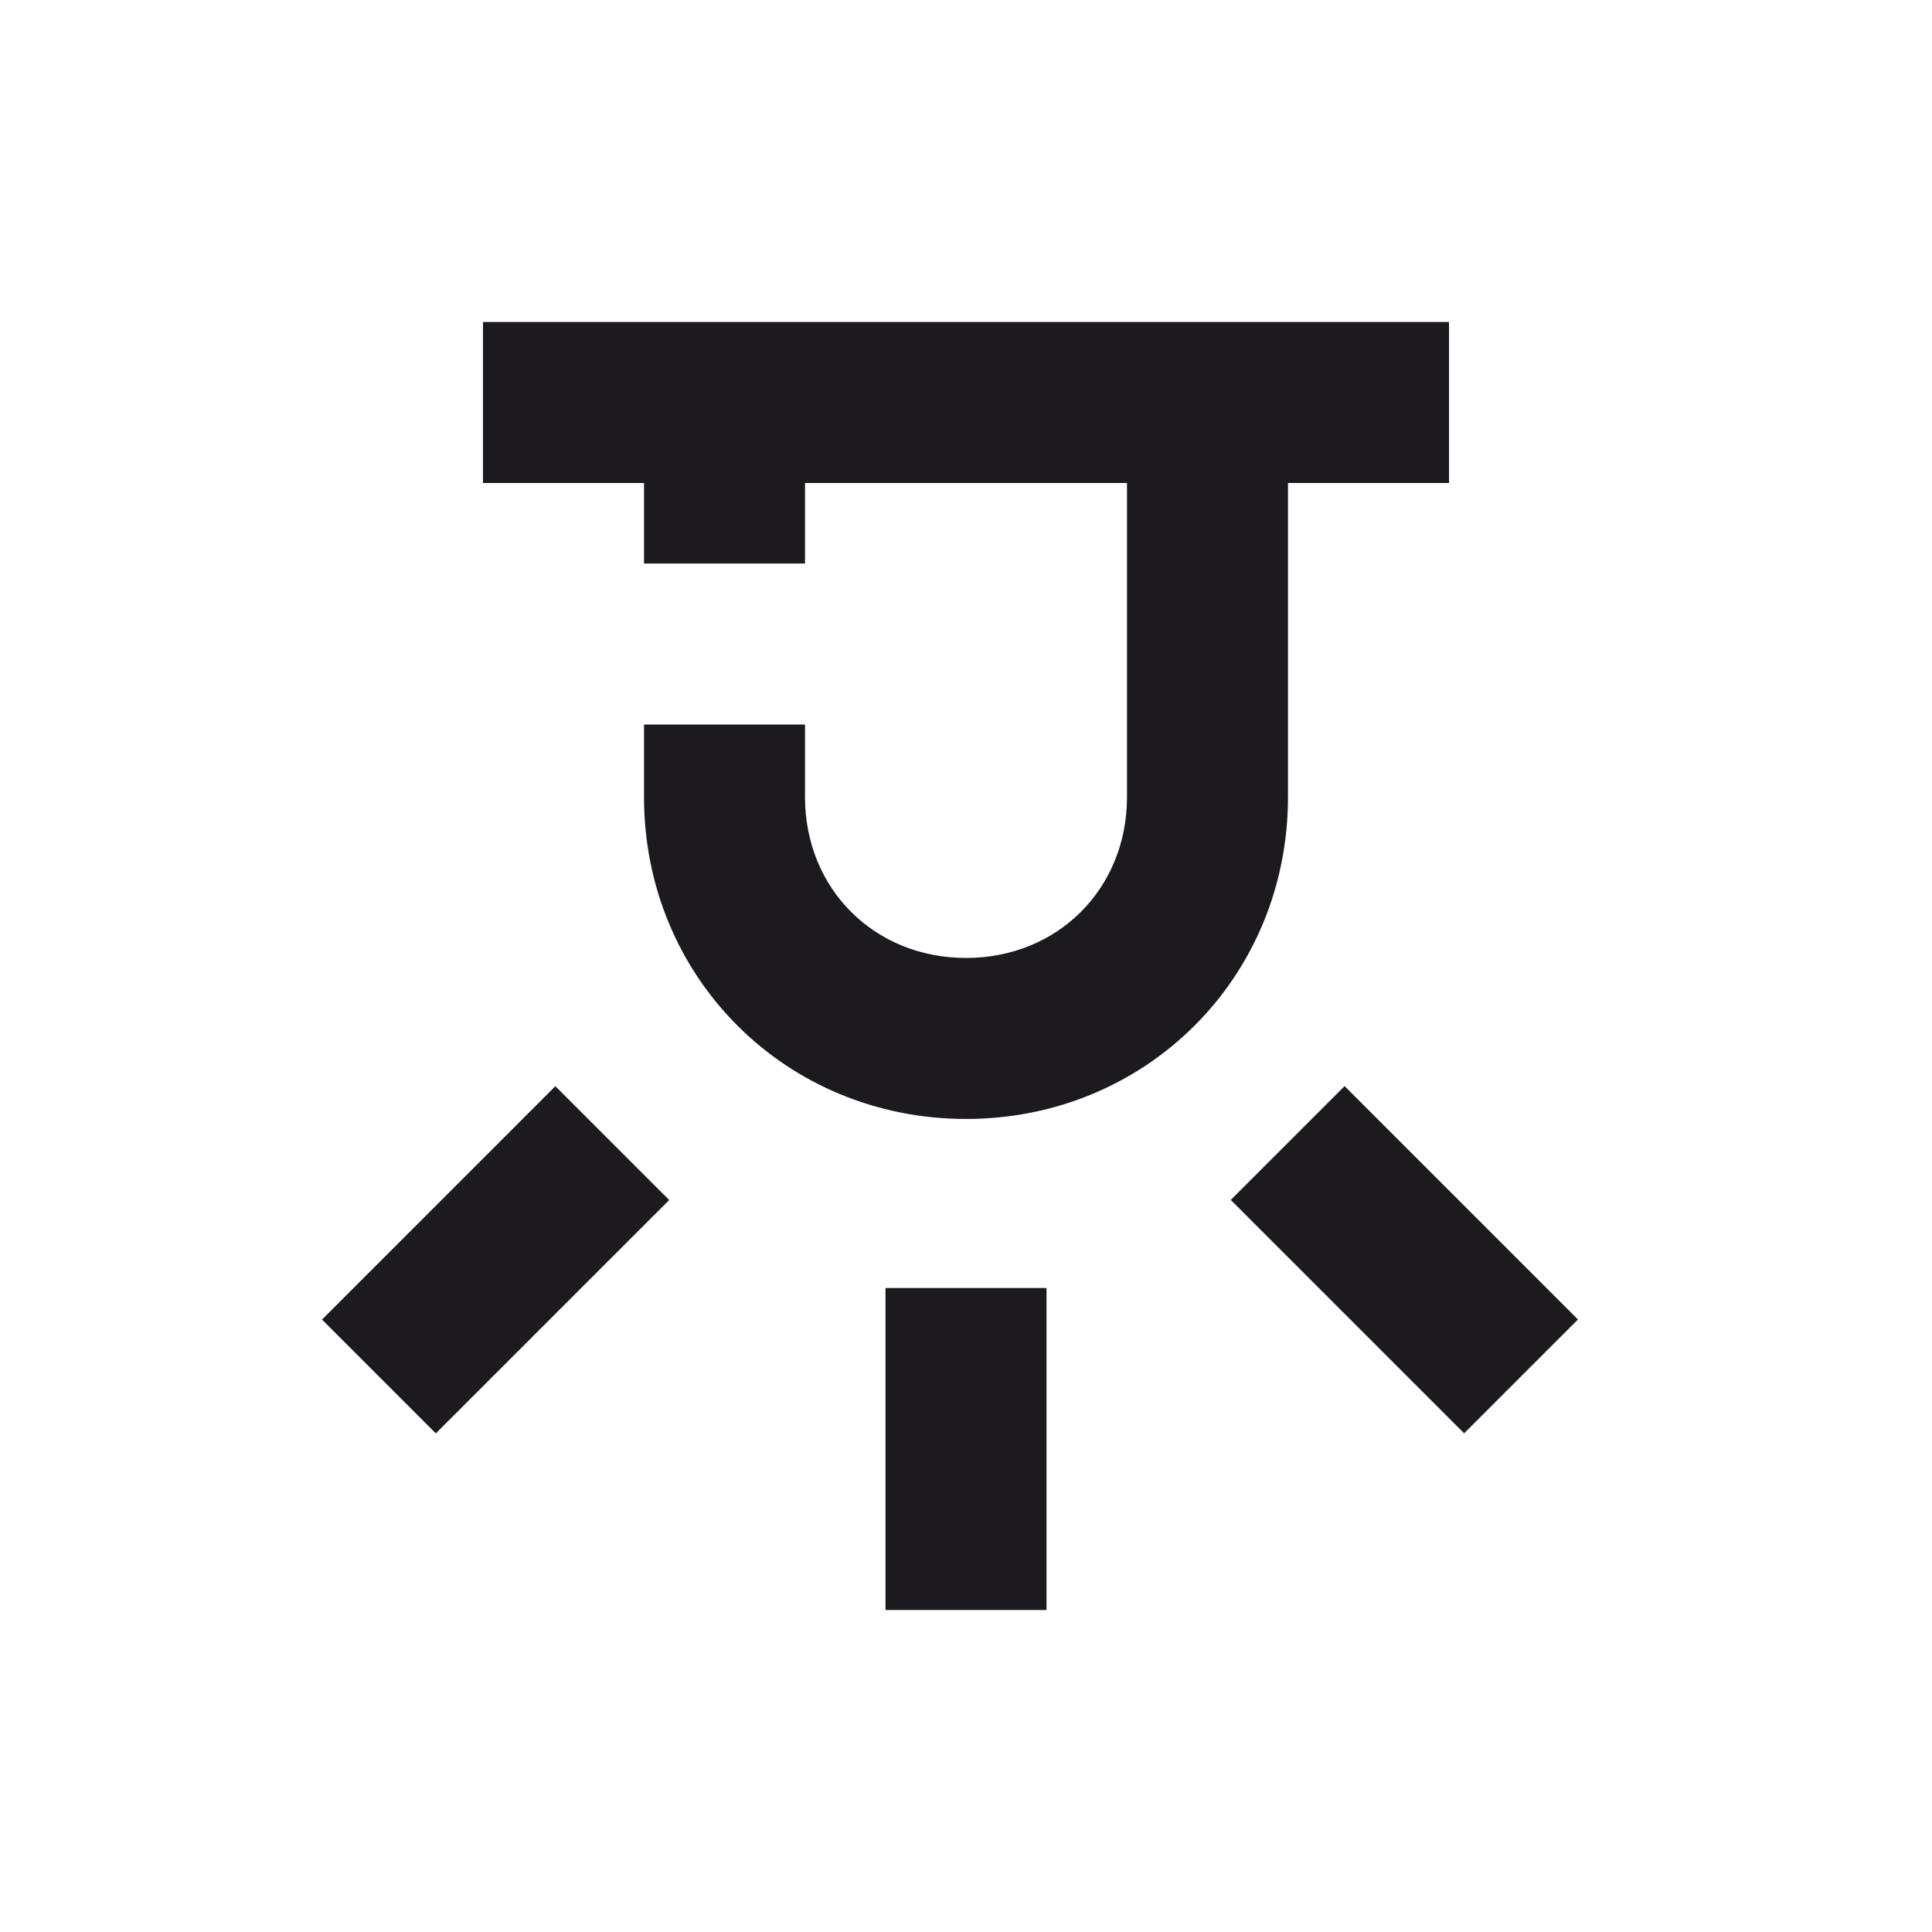
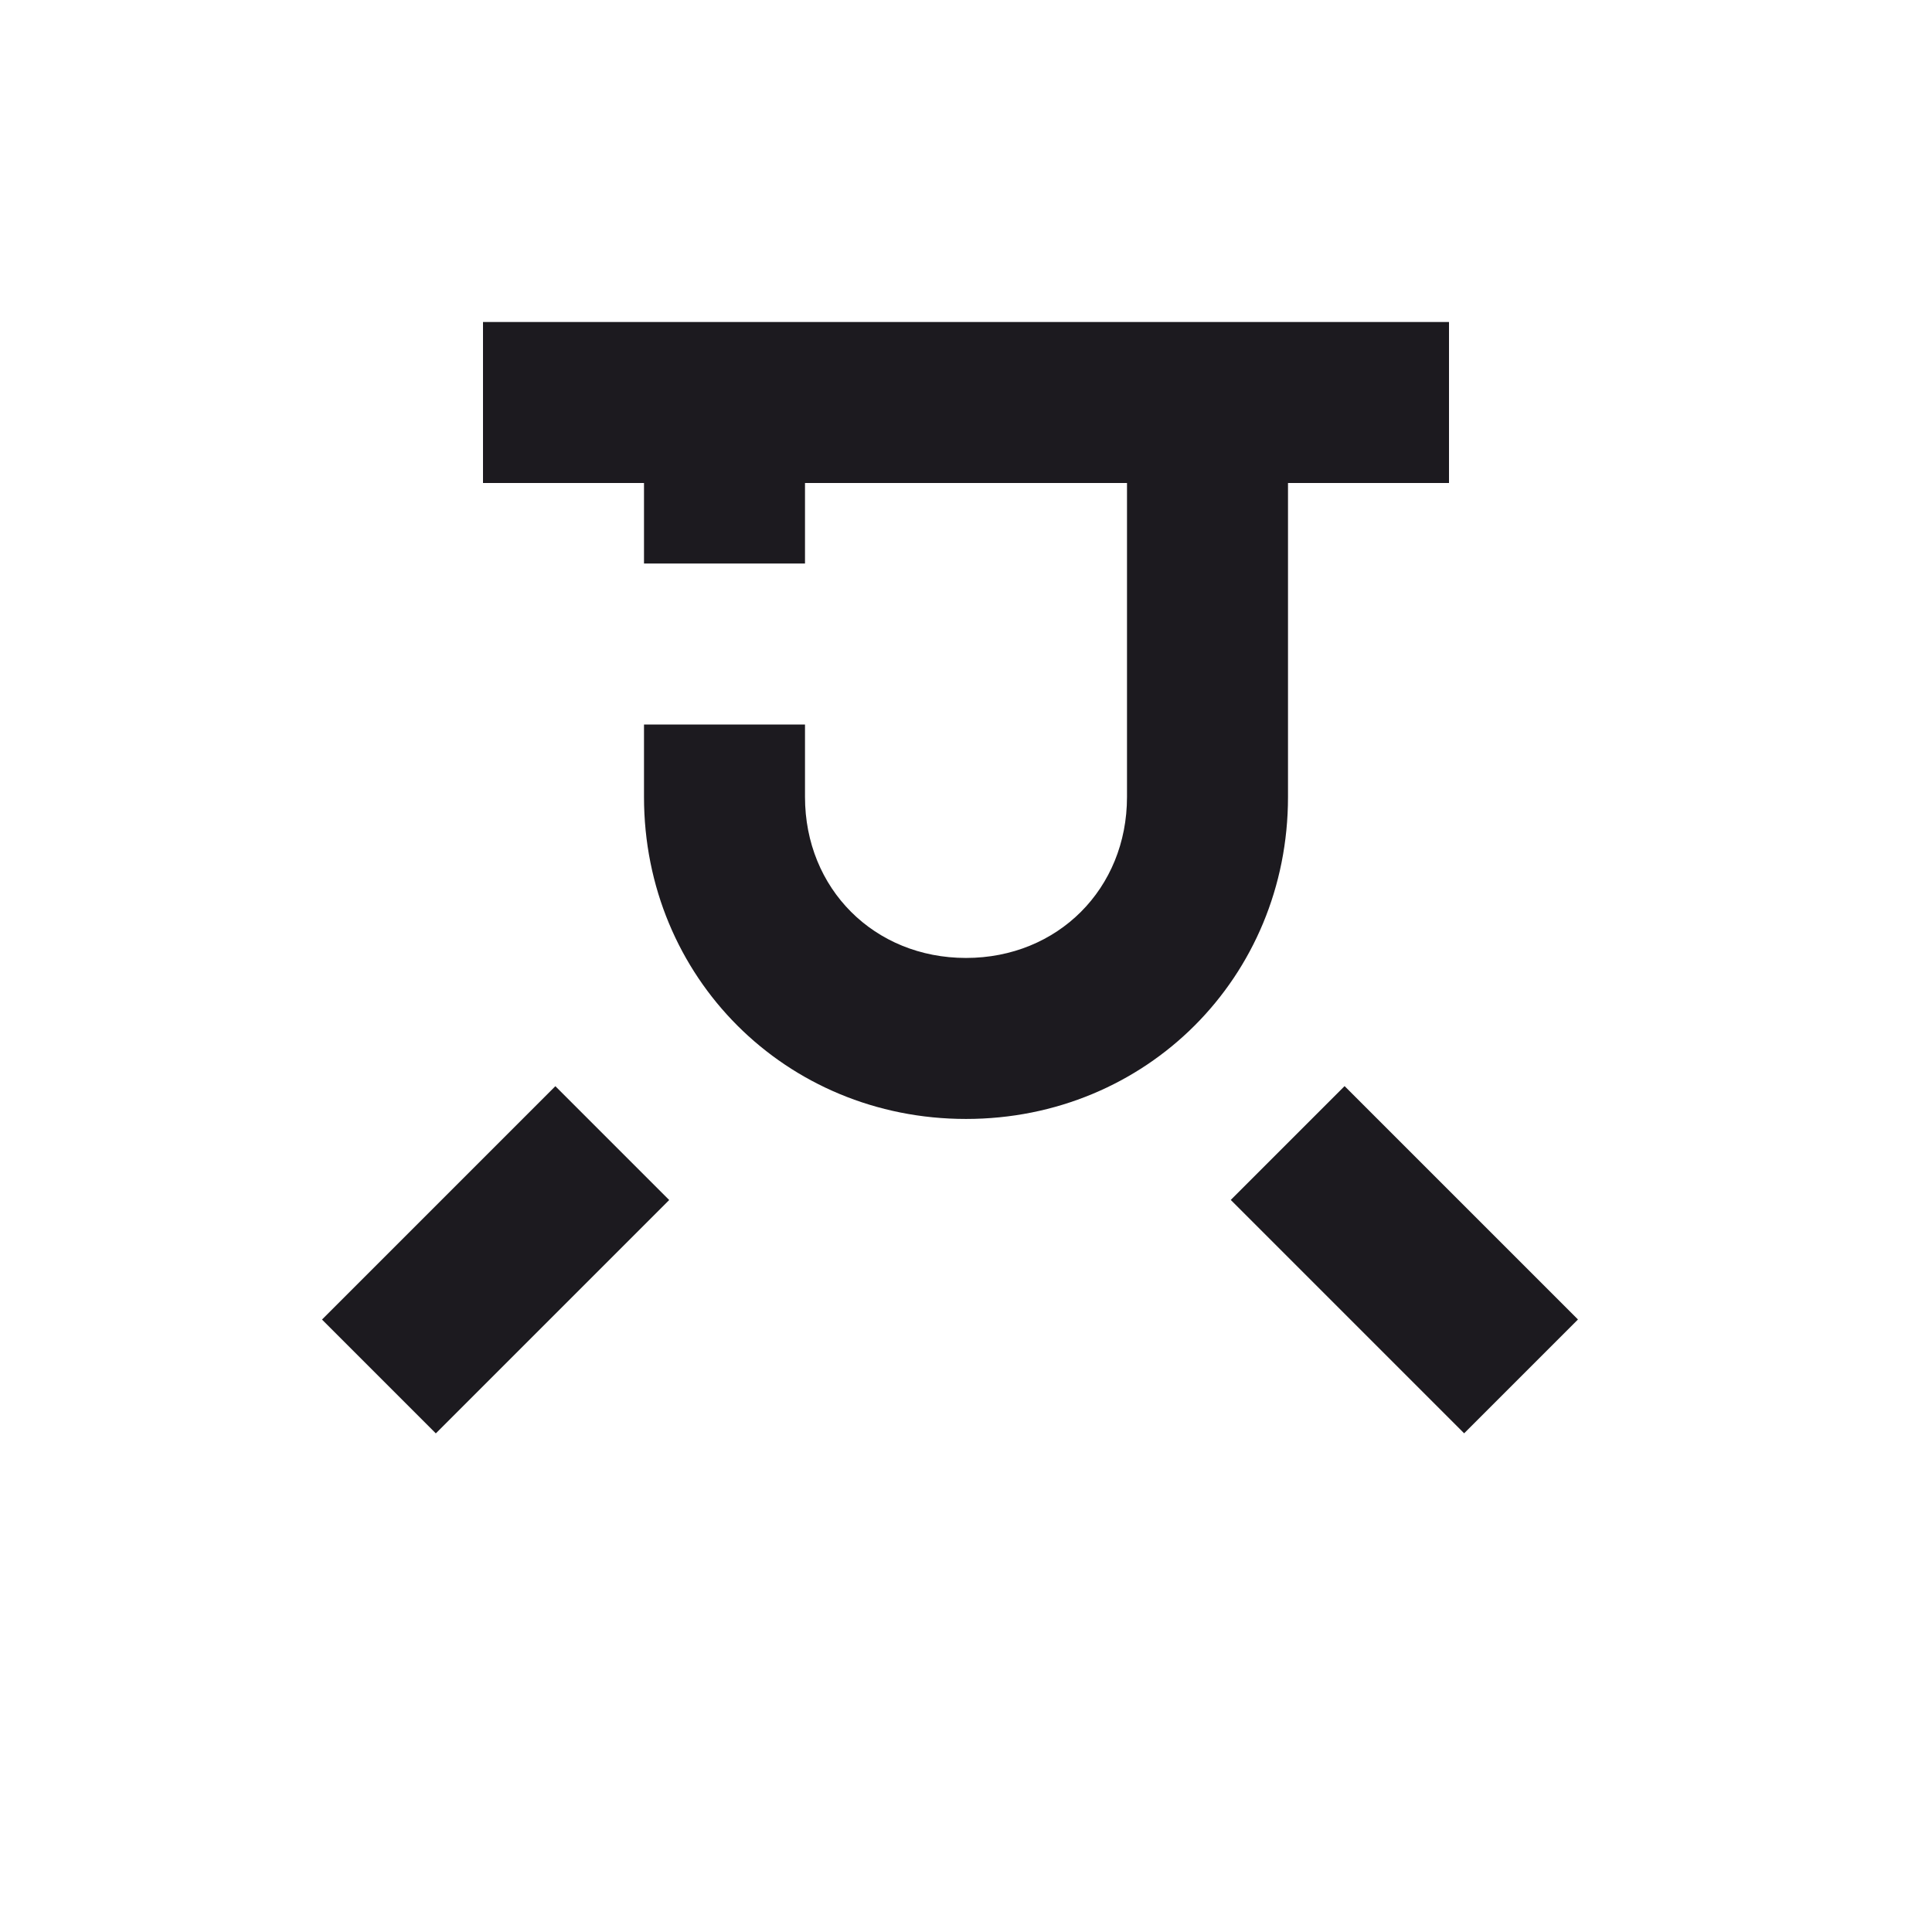
<svg xmlns="http://www.w3.org/2000/svg" width="24" height="24" viewBox="0 0 24 24" fill="none">
-   <path fill-rule="evenodd" clip-rule="evenodd" d="M18 6H16V9.9C16 12.14 14.24 13.9 12 13.9C9.76 13.9 8 12.14 8 9.9V9H10V9.9C10 11.04 10.86 11.9 12 11.9C13.14 11.9 14 11.04 14 9.9V6H10V7H8V6H6V4H18V6ZM11 20V16H13V20H11ZM6.899 13.493L4 16.392L5.414 17.806L8.313 14.907L6.899 13.493ZM15.289 14.906L16.703 13.492L19.602 16.391L18.188 17.805L15.289 14.906Z" fill="#1C1A1F" />
+   <path fill-rule="evenodd" clip-rule="evenodd" d="M18 6H16V9.9C16 12.14 14.24 13.9 12 13.9C9.76 13.9 8 12.14 8 9.9V9H10V9.9C10 11.04 10.86 11.9 12 11.9C13.14 11.9 14 11.04 14 9.9V6H10V7H8V6H6V4H18V6ZM11 20H13V20H11ZM6.899 13.493L4 16.392L5.414 17.806L8.313 14.907L6.899 13.493ZM15.289 14.906L16.703 13.492L19.602 16.391L18.188 17.805L15.289 14.906Z" fill="#1C1A1F" />
</svg>